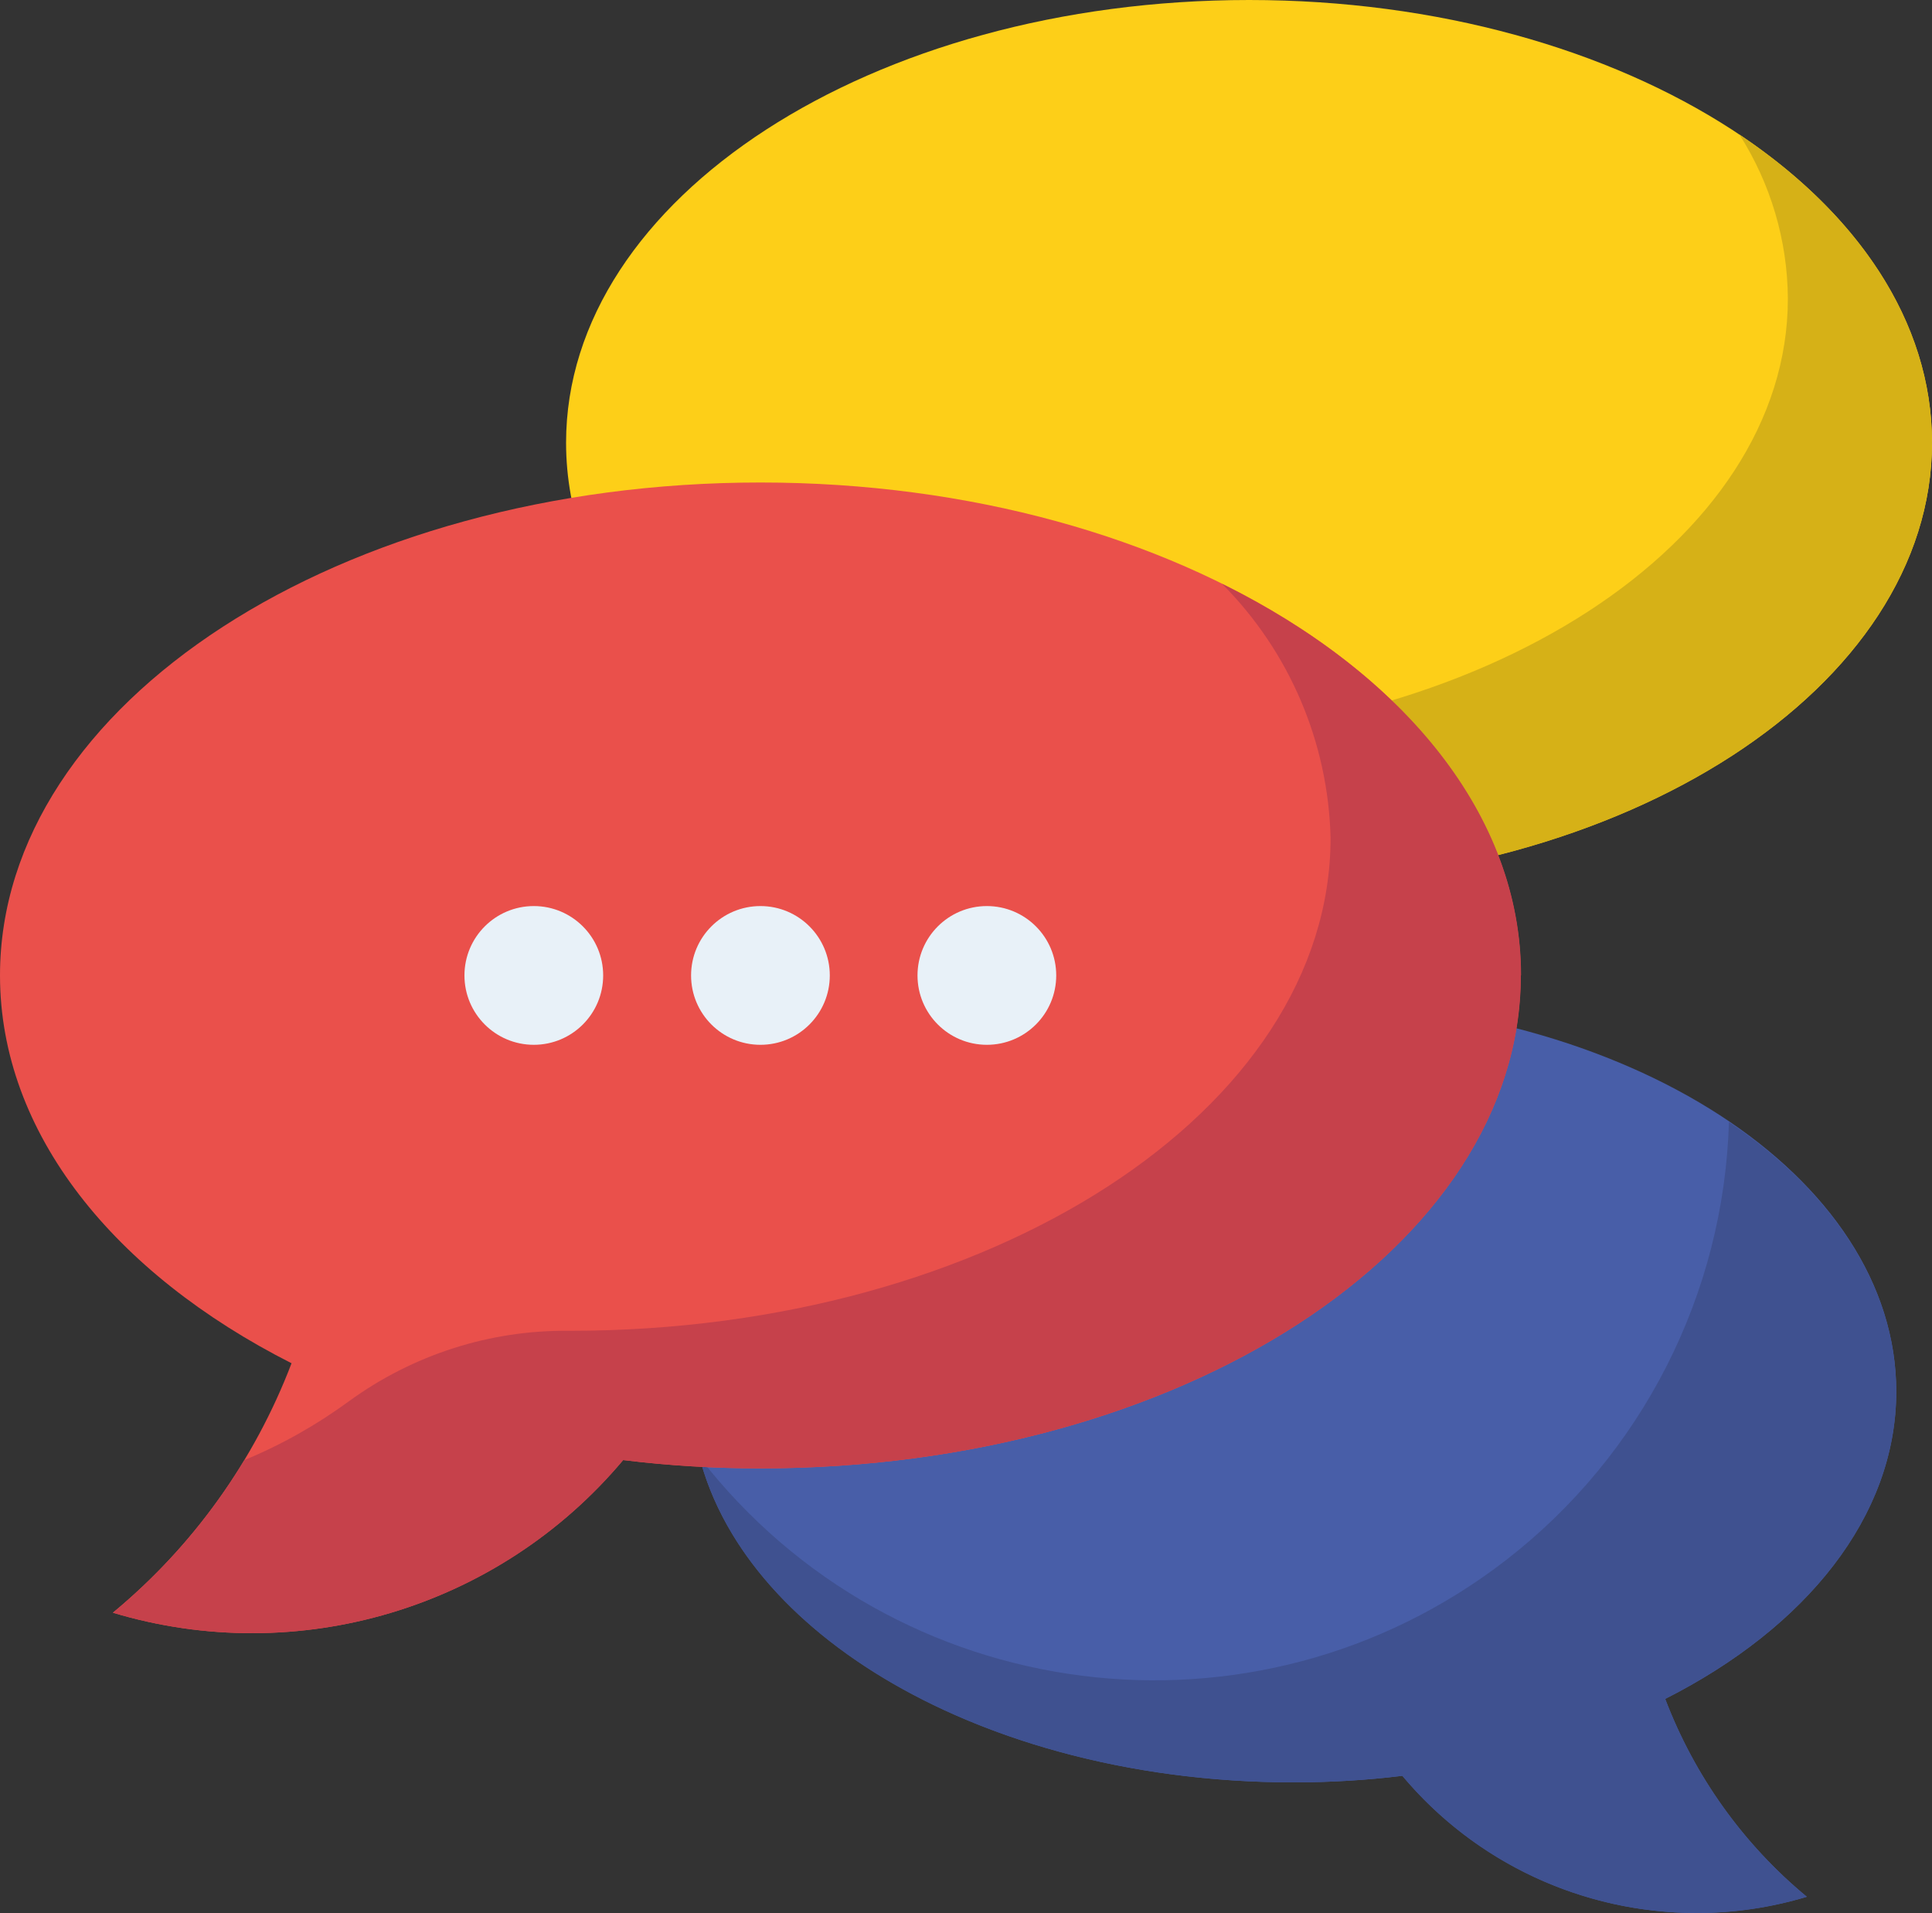
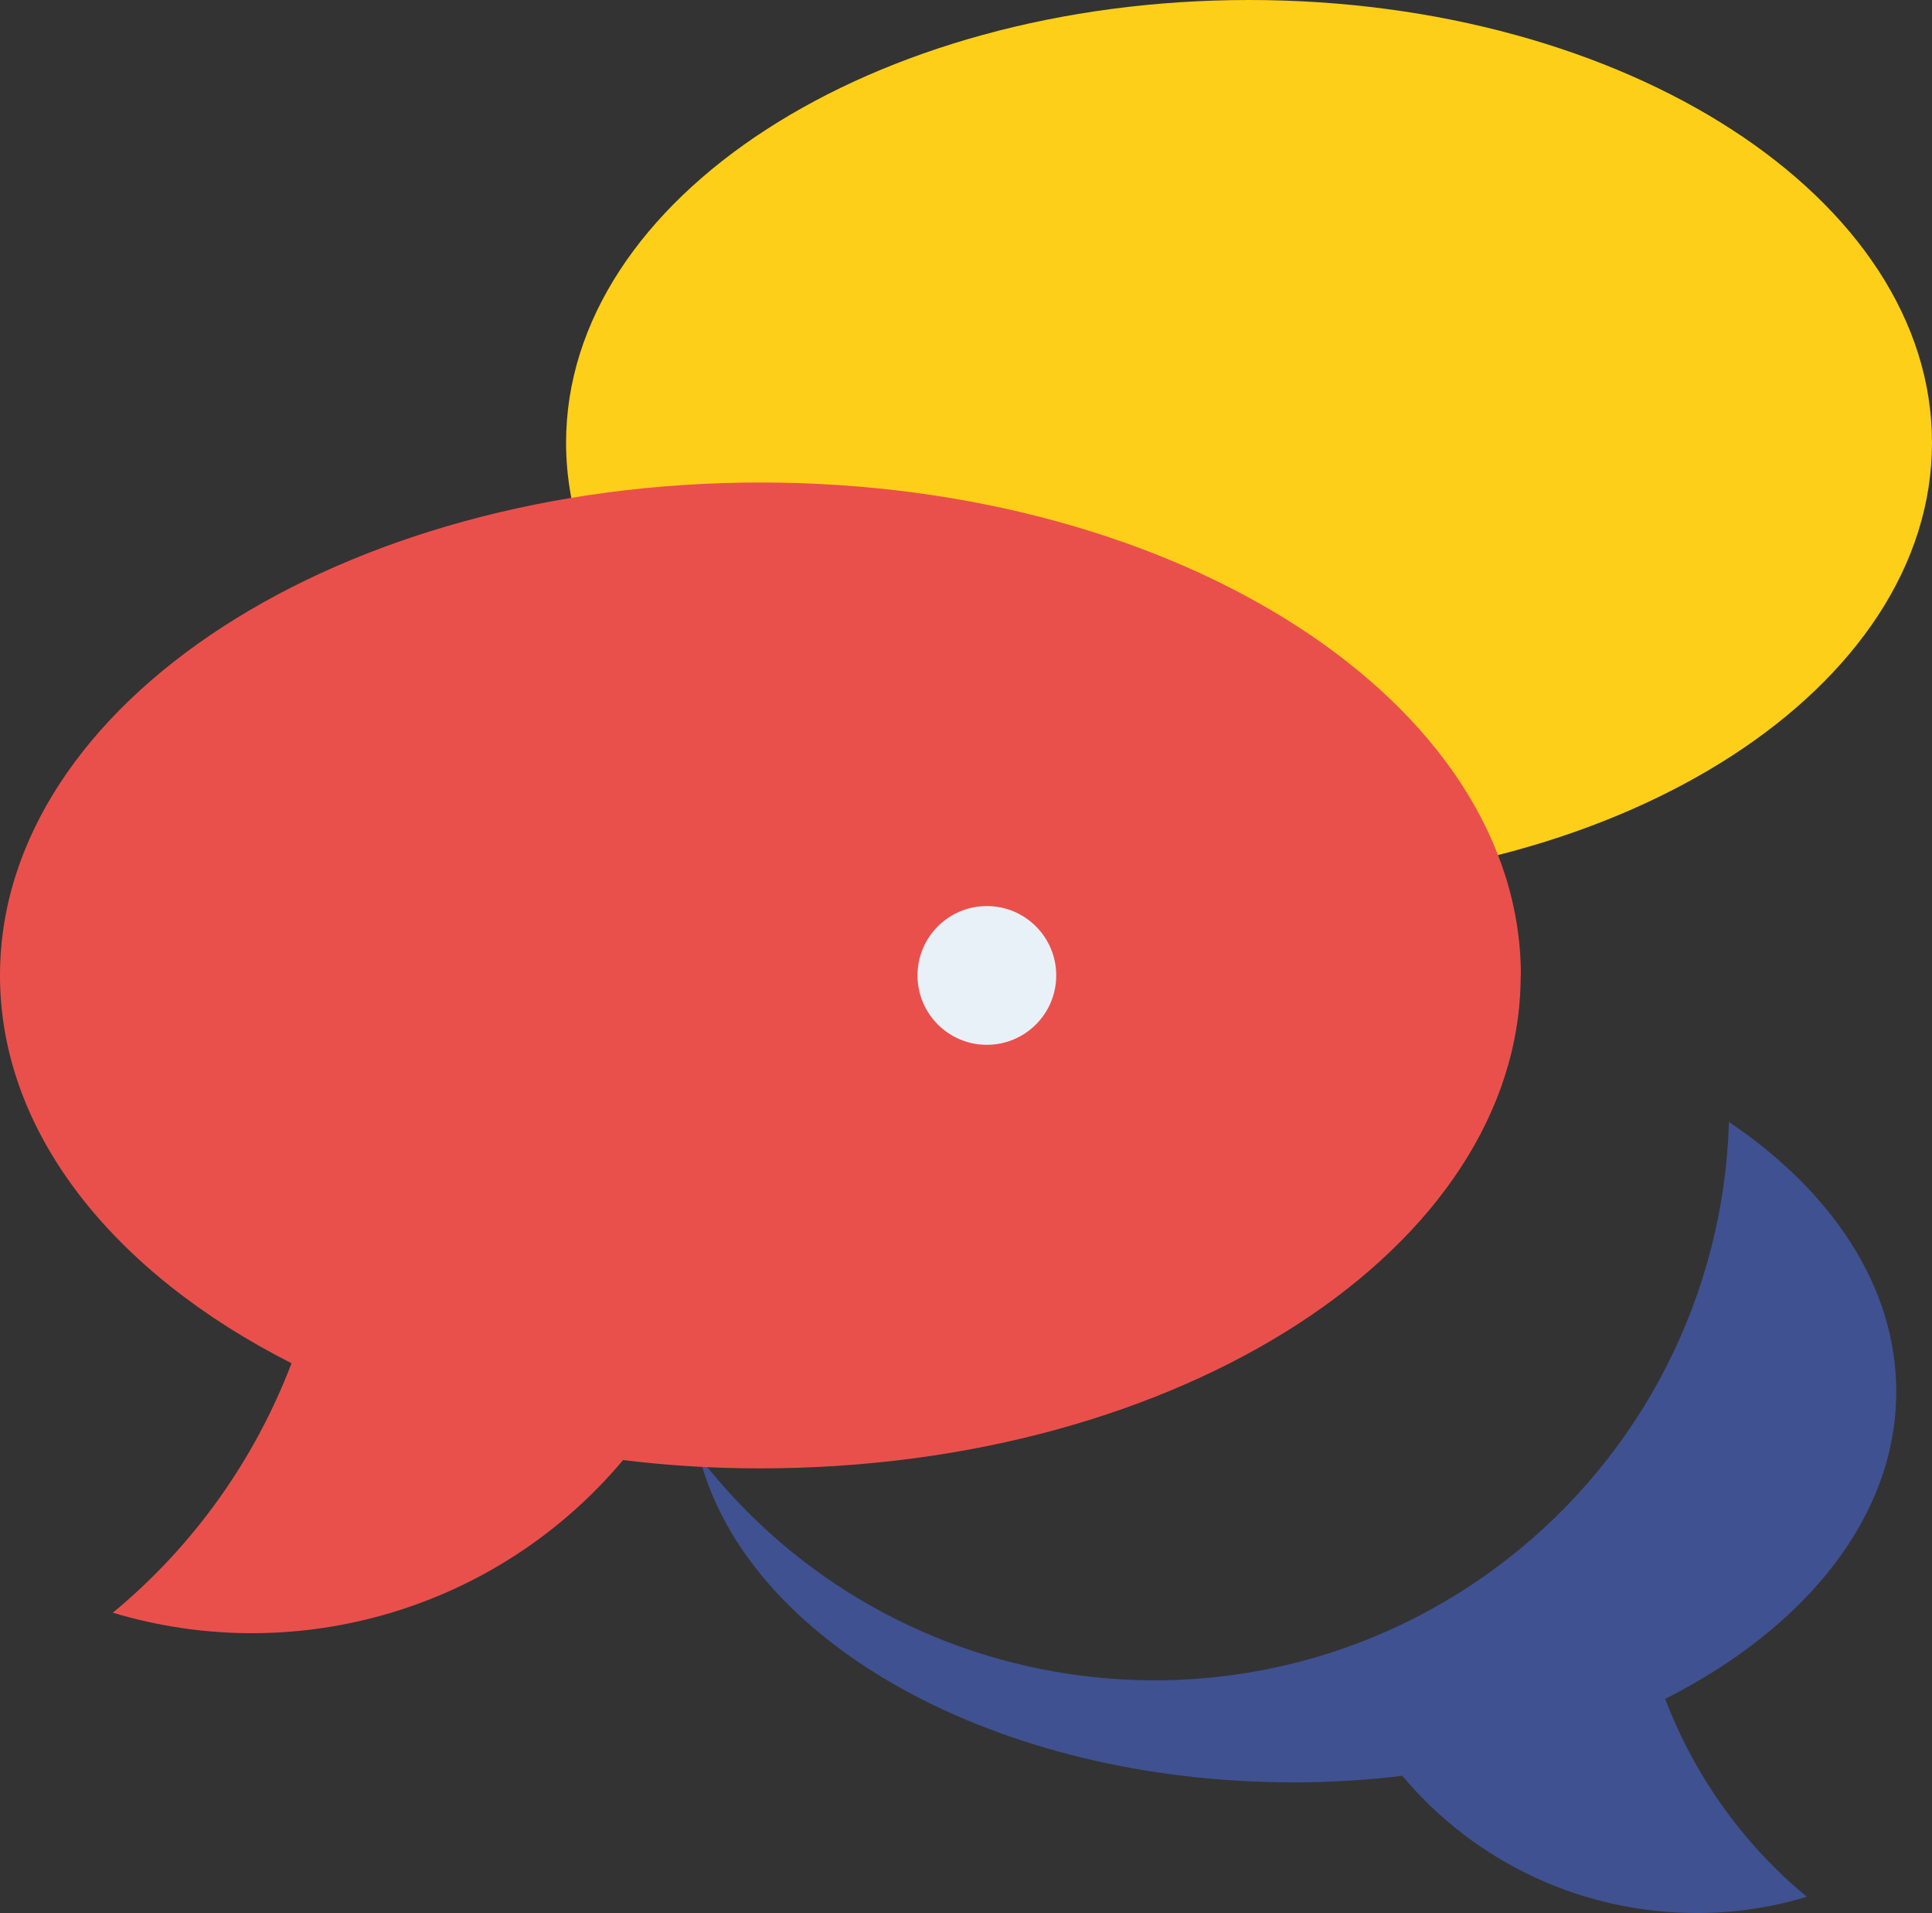
<svg xmlns="http://www.w3.org/2000/svg" id="Capa_2" data-name="Capa 2" viewBox="0 0 100 99">
  <rect x="0" y="0" width="100" height="99" fill="#333333" stroke="none" />
  <defs>
    <style>      .cls-1 {        fill: #ea504b;      }      .cls-2 {        fill: #fdcf18;      }      .cls-3 {        fill: #e8f1f8;      }      .cls-4 {        fill: #c6414b;      }      .cls-5 {        fill: #d6b117;      }      .cls-6 {        fill: #3f5190;      }      .cls-7 {        fill: #485ea8;      }    </style>
  </defs>
  <g id="Capa_1-2" data-name="Capa 1">
    <g id="Grupo_150" data-name="Grupo 150">
-       <path id="Trazado_8886" data-name="Trazado 8886" class="cls-7" d="M35.77,72.02c0,11.17,13.96,20.22,31.19,20.22,1.88,0,3.76-.11,5.63-.34,5.1,6.08,13.33,8.54,20.93,6.26-3.29-2.72-5.81-6.25-7.33-10.24,7.28-3.68,11.96-9.44,11.96-15.91,0-11.17-13.96-20.22-31.19-20.22s-31.19,9.05-31.19,20.22h0Z" />
      <path id="Trazado_8887" data-name="Trazado 8887" class="cls-6" d="M93.52,98.16c-1.85,.56-3.78,.85-5.71,.84-5.88,0-11.45-2.59-15.23-7.1-1.86,.23-3.74,.34-5.62,.34-15.45,0-28.27-7.26-30.75-16.82,10.06,12.99,28.75,15.37,41.75,5.31,7.04-5.45,11.27-13.77,11.53-22.67,5.36,3.62,8.66,8.54,8.66,13.96,0,6.47-4.69,12.22-11.96,15.9,1.52,3.99,4.04,7.52,7.33,10.24Z" />
      <path id="Trazado_8888" data-name="Trazado 8888" class="cls-2" d="M100,22.91c0,12.65-15.82,22.91-35.35,22.91-2.13,0-4.26-.12-6.38-.38-5.78,6.89-15.1,9.68-23.72,7.1,3.72-3.08,6.58-7.08,8.3-11.6-8.25-4.18-13.55-10.7-13.55-18.03C29.3,10.26,45.12,0,64.65,0s35.35,10.26,35.35,22.91h0Z" />
-       <path id="Trazado_8889" data-name="Trazado 8889" class="cls-5" d="M100,22.91c0,12.66-15.83,22.92-35.36,22.92-2.13,0-4.26-.13-6.38-.38-4.27,5.1-10.58,8.04-17.24,8.04-2.19,0-4.38-.31-6.47-.95,2.63-2.18,4.83-4.82,6.51-7.79,3.79-1.34,7.16-3.68,9.75-6.76,2.12,.26,4.25,.38,6.38,.37,19.53,0,35.35-10.25,35.35-22.91-.02-3.01-.89-5.95-2.51-8.49,6.18,4.13,9.97,9.75,9.97,15.94h0Z" />
      <path id="Trazado_8890" data-name="Trazado 8890" class="cls-1" d="M78.71,50.48c0,14.09-17.62,25.51-39.36,25.51-2.37,0-4.74-.14-7.1-.43-6.44,7.67-16.82,10.78-26.41,7.9,4.15-3.43,7.33-7.88,9.25-12.91C5.91,65.9,0,58.64,0,50.48c0-14.09,17.62-25.51,39.36-25.51s39.36,11.42,39.36,25.51Z" />
-       <path id="Trazado_8891" data-name="Trazado 8891" class="cls-4" d="M78.72,50.48c0,14.09-17.62,25.51-39.36,25.51-2.37,0-4.74-.14-7.1-.43-6.44,7.67-16.82,10.78-26.41,7.9,2.69-2.23,4.99-4.9,6.8-7.9,1.92-.79,3.74-1.82,5.42-3.05,3.3-2.4,7.28-3.68,11.36-3.64h.08c21.74,0,39.36-11.42,39.36-25.51-.12-4.94-2.13-9.65-5.62-13.15,9.41,4.65,15.48,12,15.48,20.26Z" />
-       <circle id="Elipse_13" data-name="Elipse 13" class="cls-3" cx="27.63" cy="50.48" r="3.59" />
-       <circle id="Elipse_14" data-name="Elipse 14" class="cls-3" cx="39.36" cy="50.48" r="3.59" />
      <circle id="Elipse_15" data-name="Elipse 15" class="cls-3" cx="51.08" cy="50.48" r="3.59" />
    </g>
  </g>
</svg>